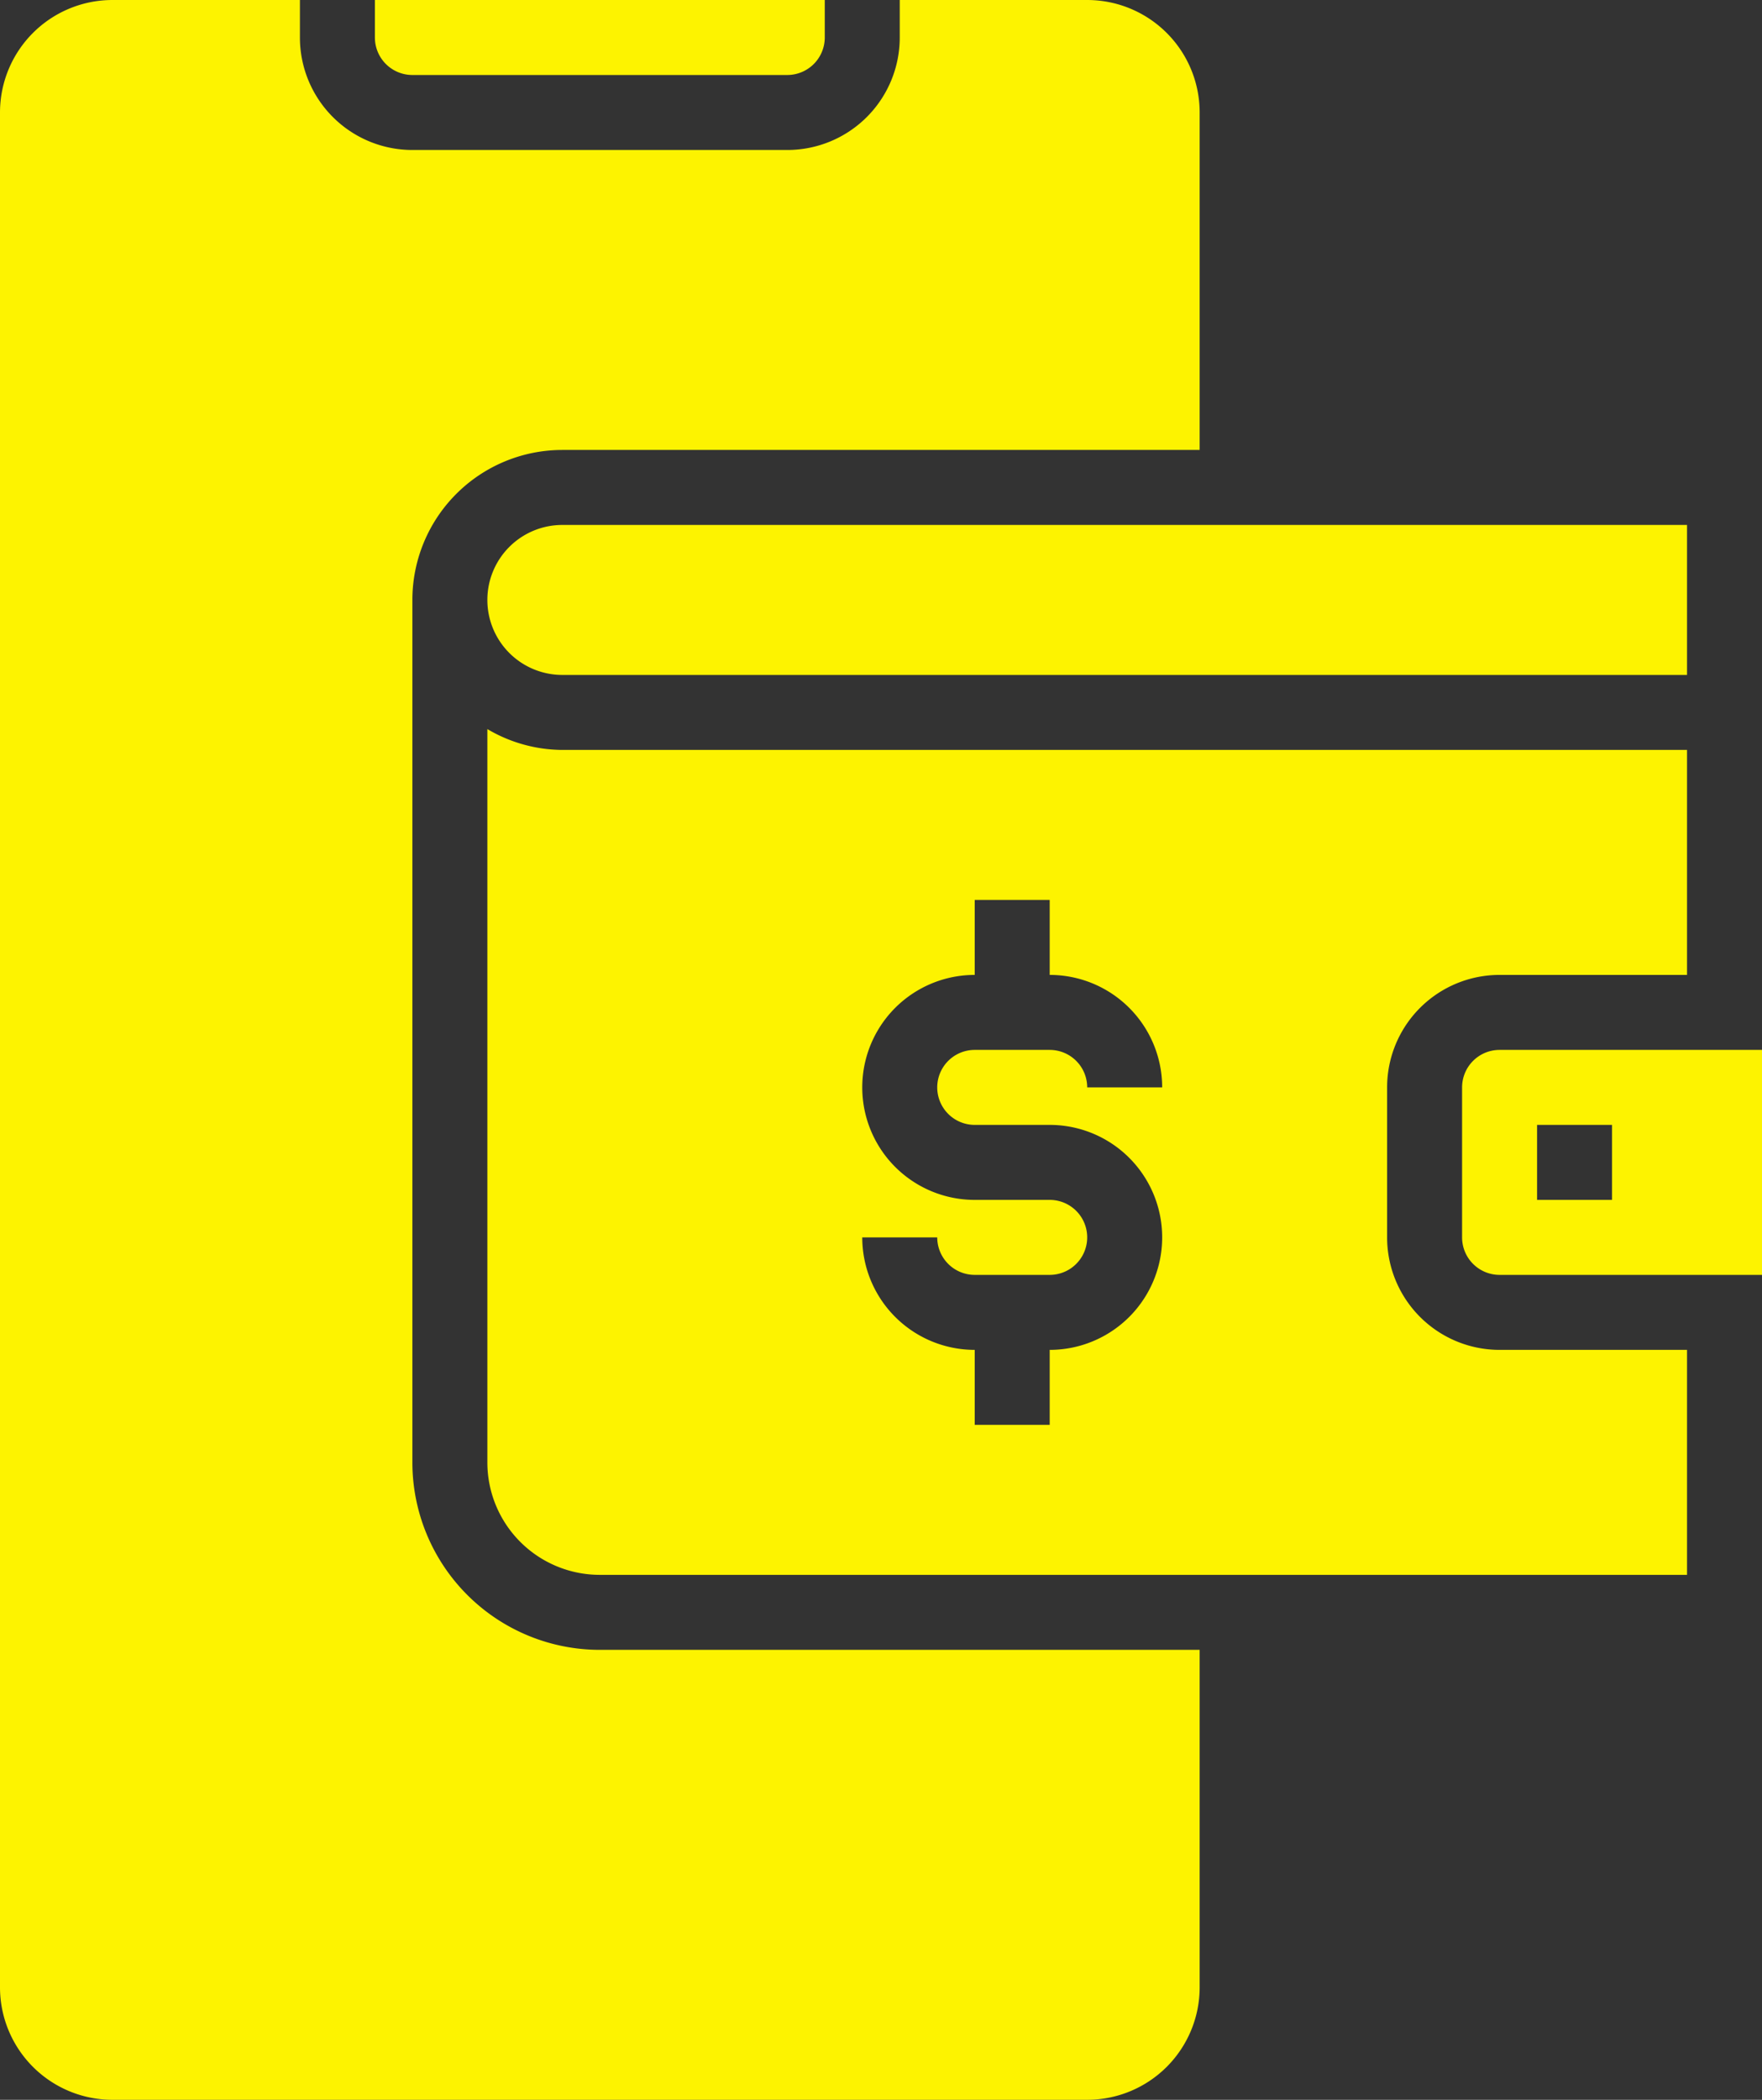
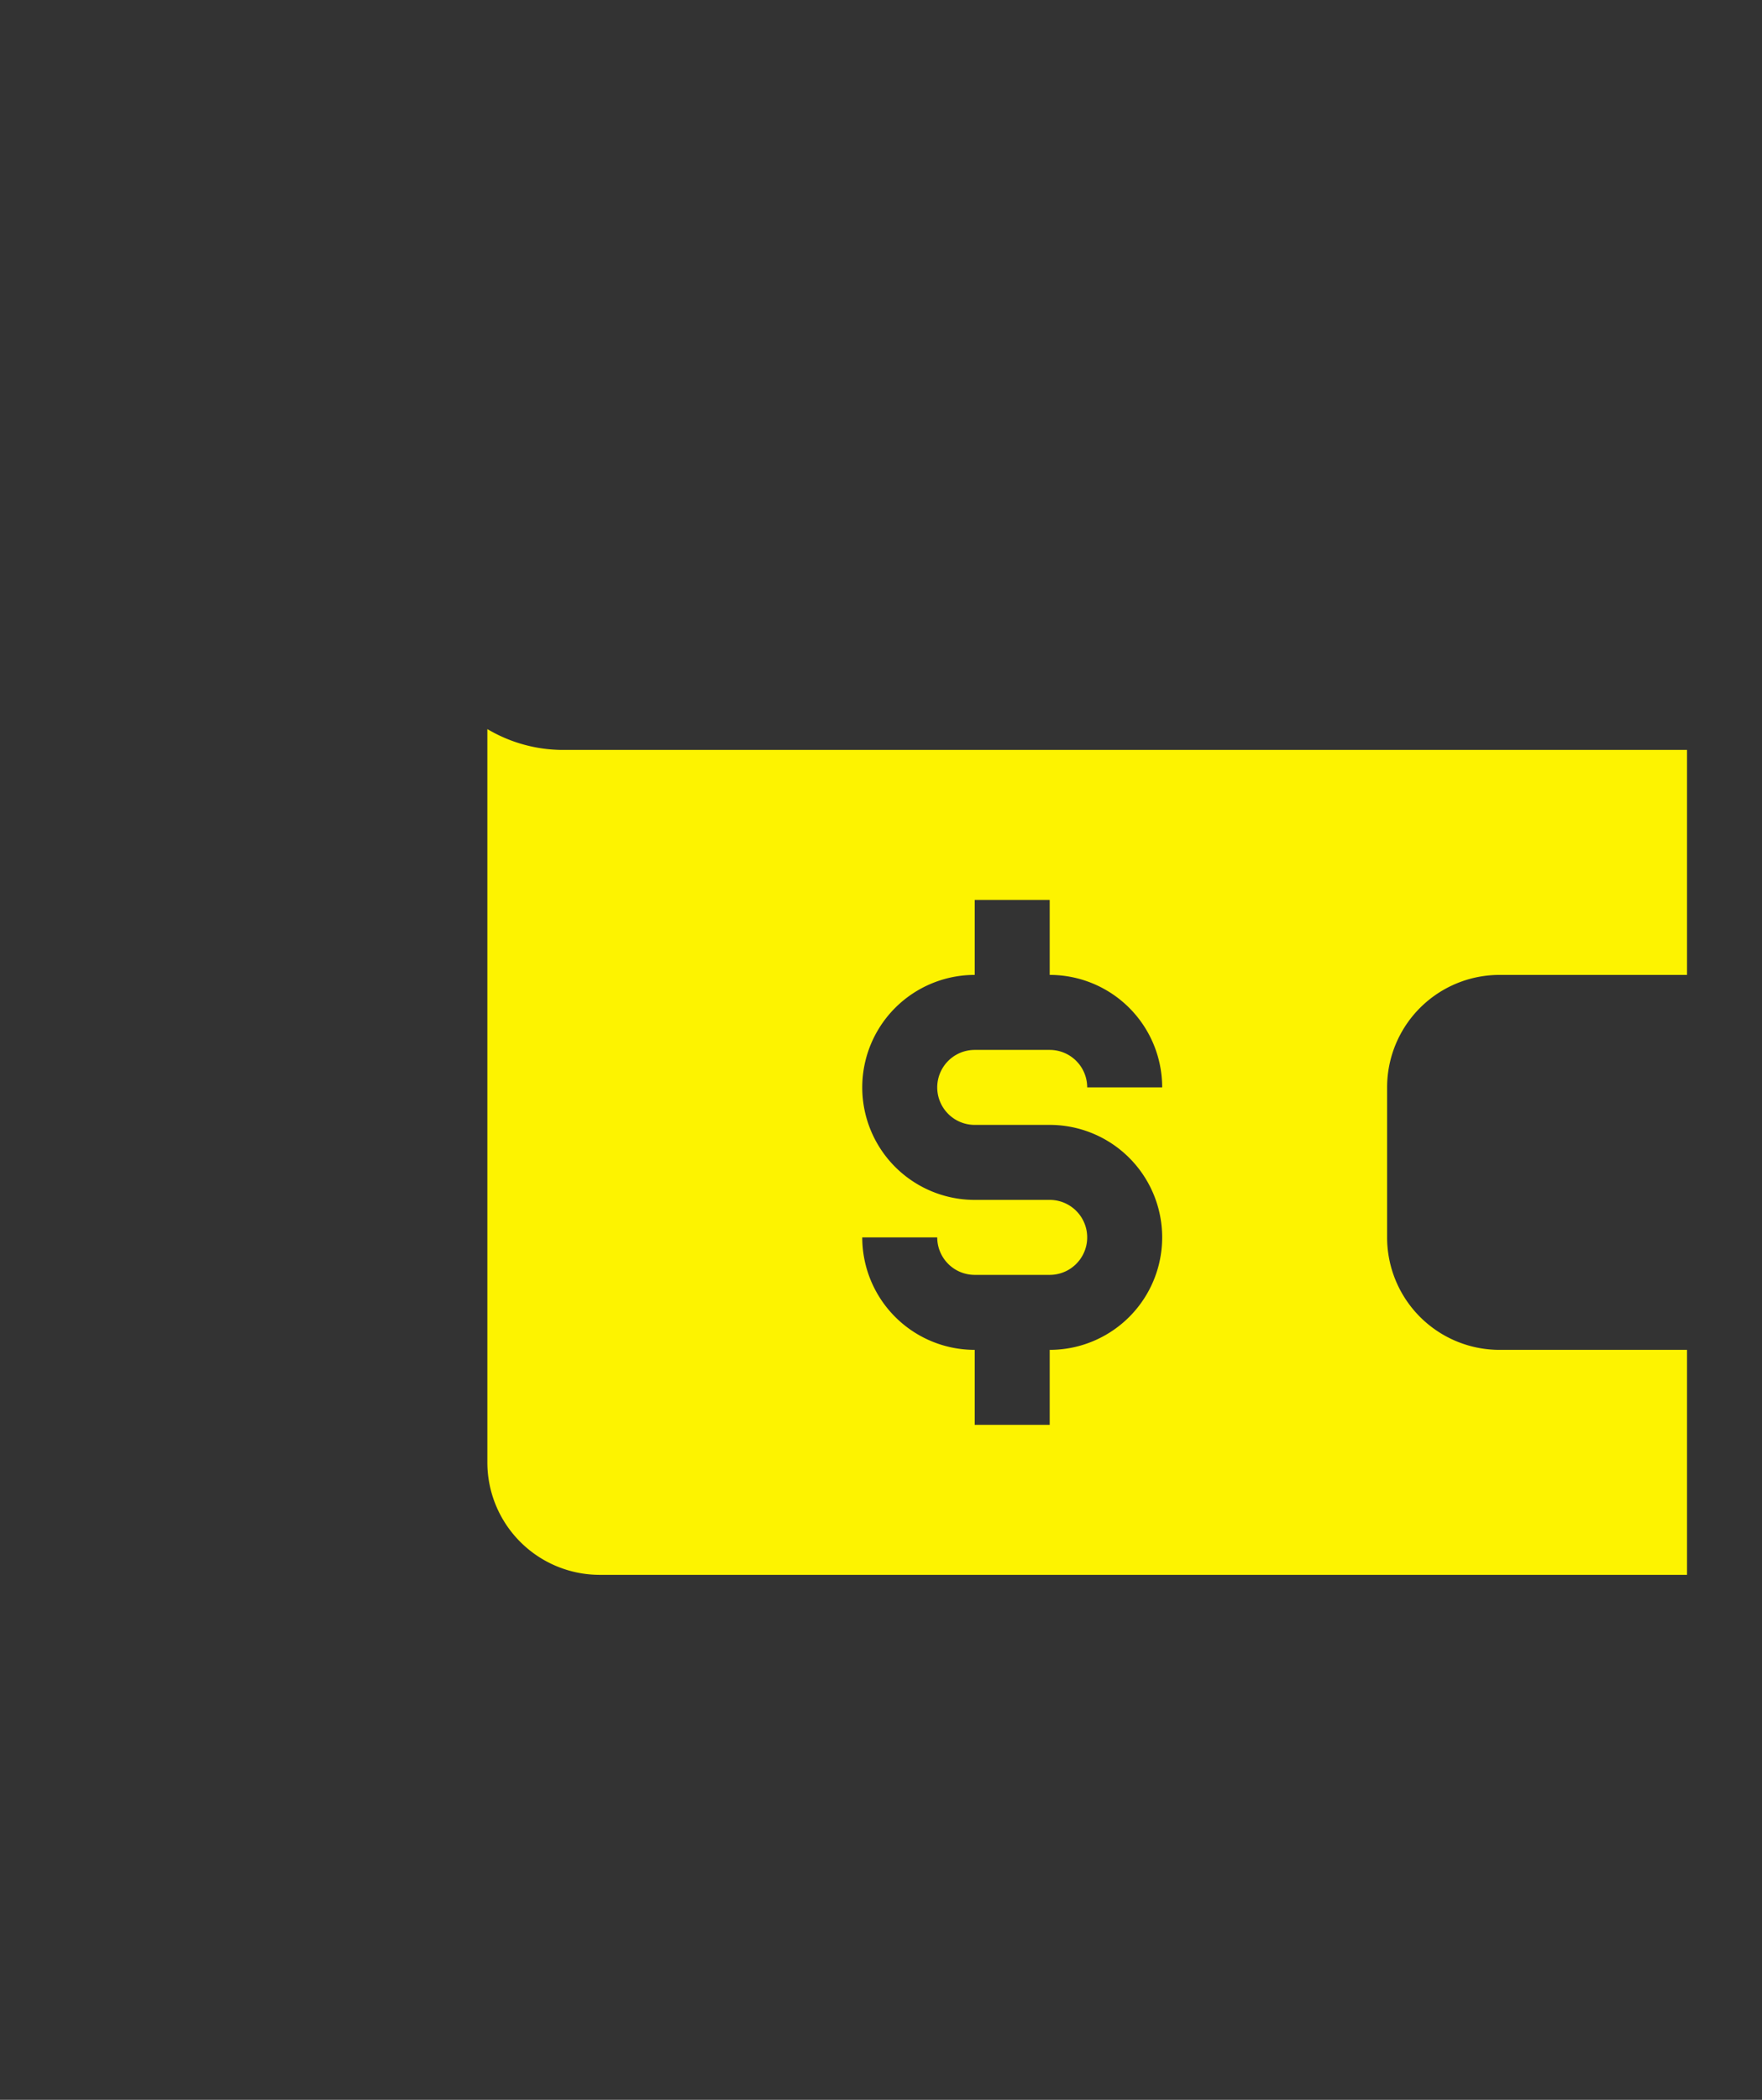
<svg xmlns="http://www.w3.org/2000/svg" width="23.5" height="28" viewBox="0 0 23.5 28">
  <rect x="0" y="0" width="23.5" height="28" fill="#333333" stroke="none" />
  <g transform="translate(-1055 -178)">
-     <path d="M29,26H21a2.5,2.5,0,0,1-2.5-2.5V12a2,2,0,0,1,2-2H29V5.5A1.5,1.5,0,0,0,27.5,4H25v.5A1.5,1.5,0,0,1,23.5,6h-5A1.5,1.5,0,0,1,17,4.5V4H14.5A1.5,1.5,0,0,0,13,5.5v25A1.5,1.5,0,0,0,14.5,32h13A1.5,1.5,0,0,0,29,30.5Z" transform="translate(1042 174)" fill="#fdf300" />
-     <path d="M23.5,5h5a.5.5,0,0,0,.5-.5V4H23v.5A.5.5,0,0,0,23.5,5Z" transform="translate(1037 174)" fill="#fdf300" />
-     <path d="M26,19a1,1,0,0,0,1,1H42V18H27A1,1,0,0,0,26,19Z" transform="translate(1035.5 167)" fill="#fdf300" />
-     <path d="M56,32H52.5a.5.5,0,0,0-.5.5v2a.5.5,0,0,0,.5.5H56Zm-2,2H53V33h1Z" transform="translate(1022.5 160)" fill="#fdf300" />
    <path d="M42,31.722H39.5a1.5,1.5,0,0,1-1.5-1.5v-2a1.5,1.5,0,0,1,1.5-1.5H42v-3H27a1.98,1.98,0,0,1-1-.278v9.778a1.5,1.5,0,0,0,1.5,1.5H42Zm-9.5-3h1a1.5,1.5,0,0,1,0,3v1h-1v-1a1.5,1.5,0,0,1-1.5-1.5h1a.5.5,0,0,0,.5.5h1a.5.5,0,0,0,0-1h-1a1.5,1.5,0,0,1,0-3v-1h1v1a1.5,1.5,0,0,1,1.5,1.5H34a.5.5,0,0,0-.5-.5h-1a.5.5,0,0,0,0,1Z" transform="translate(1035.5 164.278)" fill="#fdf300" />
  </g>
</svg>